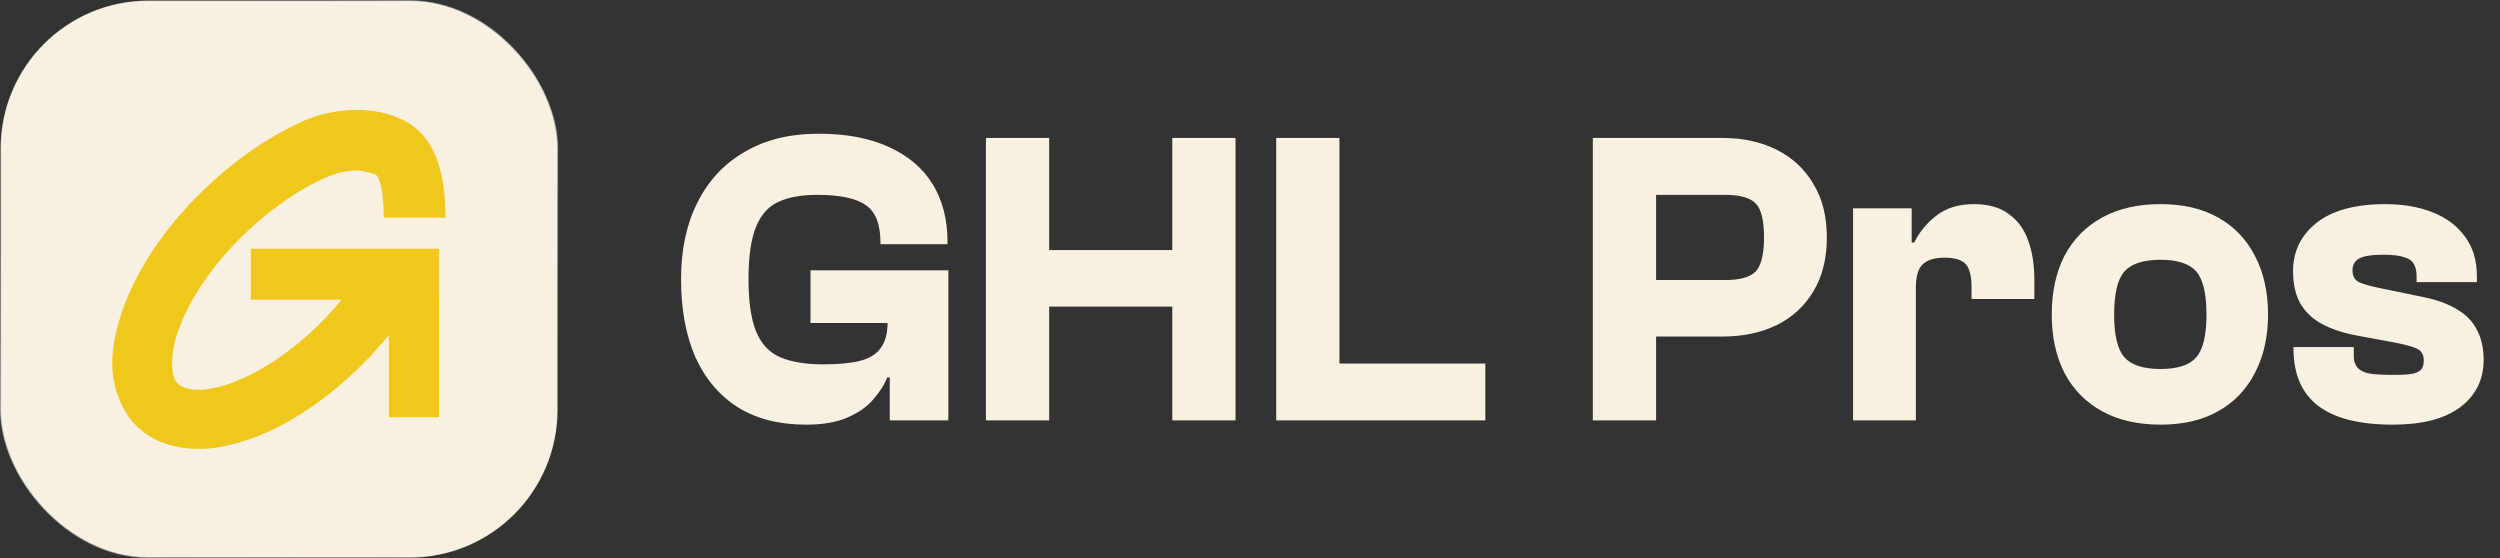
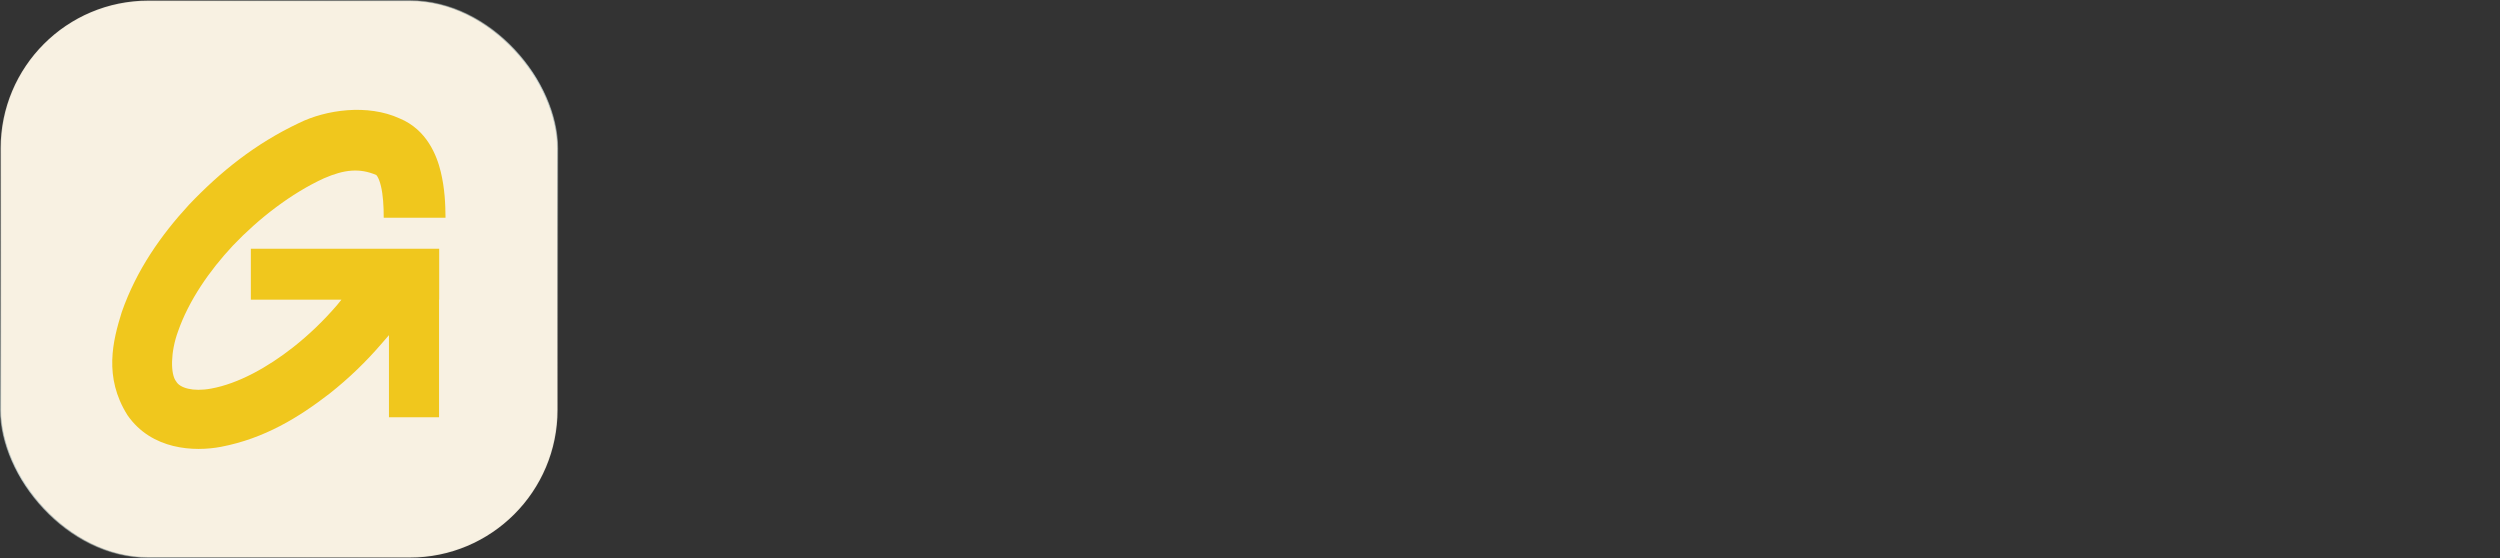
<svg xmlns="http://www.w3.org/2000/svg" width="4210" height="940" viewBox="0 0 4210 940" fill="none">
  <rect x="0" y="0" width="4210" height="940" fill="#333333" stroke="none" />
  <rect x="1" y="1" width="938" height="938" rx="249" fill="#F8F1E2" stroke="url(#paint0_linear_599_177)" stroke-width="2" />
  <path d="M503.437 207.173C549.003 184.717 618.968 174.694 673.002 199.454C718.683 218.334 735.571 261.622 742.246 289.291C748.95 317.415 750.057 342.465 750.261 366.691L646.162 366.688C646.263 347.189 645.003 328.171 641.563 313.645C639.814 306.058 637.313 299.985 635.499 297.15C634.603 295.703 633.996 295.083 633.818 294.899C633.615 294.711 633.847 294.843 633.709 294.747C605.477 282.685 579.61 285.391 545.26 300.404C490.961 325.29 435.942 367.607 392.362 413.424C352.104 456.374 317.733 506.67 299.811 558.059C287.092 592.593 286.742 630.277 296.796 642.528C302.678 653.029 324.319 660.095 355.25 654.417C401.284 646.158 450.899 618.406 493.646 584.797C520.61 563.564 545.685 539.39 568.089 513.194C570.461 510.42 572.749 507.576 574.95 504.669H422.421V418.877H655.003V418.874H739.357V418.877H739.59V504.669H739.357V702.668H655.003V564.389C651.128 568.79 647.294 573.207 643.497 577.65C616.842 608.797 587.35 637.273 555.052 662.76C503.099 702.925 445.514 738.341 372.422 752.408C327.061 761.075 255.22 757.692 214.674 699.172C174.19 634.843 190.088 573.736 205.007 525.669C229.879 454.574 270.997 396.144 318.577 344.445C372.05 288.442 429.964 242.023 503.437 207.173Z" fill="#F0C71D" />
-   <path d="M1357.76 715.1C1312.31 715.1 1273.97 705.397 1242.73 685.989C1211.49 666.109 1187.59 637.945 1171.02 601.497C1154.93 564.576 1146.88 520.792 1146.88 470.144C1146.88 420.442 1156.11 377.368 1174.57 340.92C1193.03 303.999 1219.54 275.598 1254.09 255.718C1288.65 235.364 1330.07 225.187 1378.35 225.187C1425.68 225.187 1465.44 232.761 1497.63 247.908C1529.82 262.581 1554.19 283.409 1570.76 310.389C1587.33 337.37 1595.61 369.794 1595.61 407.662V411.212H1482.72V408.372C1482.72 378.078 1474.67 357.251 1458.58 345.89C1442.49 334.057 1415.03 328.14 1376.22 328.14C1349.24 328.14 1327.23 332.163 1310.18 340.21C1293.14 348.257 1280.6 362.694 1272.55 383.521C1264.51 403.875 1260.48 432.749 1260.48 470.144C1260.48 508.011 1264.74 537.359 1273.26 558.186C1281.78 579.013 1295.27 593.45 1313.74 601.497C1332.2 609.544 1356.34 613.567 1386.16 613.567C1411.24 613.567 1431.6 611.674 1447.22 607.887C1463.31 604.101 1475.15 597 1482.72 586.587C1490.77 576.173 1494.79 561.263 1494.79 541.856V509.905H1597.03V520.555L1506.15 635.578H1494.08C1489.35 647.885 1481.54 660.192 1470.65 672.499C1460.24 684.806 1445.8 694.983 1427.34 703.03C1408.88 711.077 1385.68 715.1 1357.76 715.1ZM1597.03 708H1498.34V579.487L1494.79 570.966V468.014H1597.03V708ZM1597.03 543.986H1364.86V455.233H1597.03V543.986ZM2080.63 708H1974.12V232.287H2080.63V708ZM1766.8 708H1660.3V232.287H1766.8V708ZM2028.09 516.295H1690.12V421.152H2028.09V516.295ZM2255.63 708H2149.13V232.287H2255.63V708ZM2501.3 708H2178.95V612.147H2501.3V708ZM2901.02 566.706H2719.97V471.564H2905.28C2929.9 471.564 2946.94 466.83 2956.4 457.363C2965.87 447.423 2970.6 428.252 2970.6 399.852C2970.6 370.978 2965.87 351.807 2956.4 342.34C2946.94 332.873 2929.9 328.14 2905.28 328.14H2719.97V232.287H2901.02C2935.1 232.287 2965.4 238.914 2991.9 252.168C3018.41 265.421 3039 284.592 3053.68 309.679C3068.82 334.293 3076.4 364.351 3076.4 399.852C3076.4 435.353 3068.82 465.647 3053.68 490.734C3039 515.348 3018.41 534.282 2991.9 547.536C2965.4 560.316 2935.1 566.706 2901.02 566.706ZM2788.84 708H2682.34V232.287H2788.84V708ZM3226.33 708H3120.53V350.86H3219.23V452.393L3226.33 455.943V708ZM3226.33 484.344H3206.45V408.372H3223.49C3232.48 390.385 3245.02 375.238 3261.12 362.931C3277.68 350.15 3298.51 343.76 3323.6 343.76C3348.69 343.76 3368.57 349.44 3383.24 360.801C3398.39 371.688 3409.27 386.835 3415.9 406.242C3422.53 425.176 3425.84 446.713 3425.84 470.854V503.515H3320.05V484.344C3320.05 464.937 3316.74 451.683 3310.11 444.583C3303.48 437.483 3291.65 433.933 3274.61 433.933C3258.51 433.933 3246.44 437.483 3238.4 444.583C3230.35 451.683 3226.33 464.937 3226.33 484.344ZM3638.32 715.1C3599.98 715.1 3567.08 707.527 3539.63 692.38C3512.17 677.233 3491.11 655.695 3476.44 627.768C3462.24 599.84 3455.14 567.18 3455.14 529.785C3455.14 491.918 3462.24 459.02 3476.44 431.093C3491.11 403.165 3512.17 381.628 3539.63 366.481C3567.08 351.334 3599.98 343.76 3638.32 343.76C3676.66 343.76 3709.09 351.334 3735.59 366.481C3762.57 381.628 3783.16 403.165 3797.37 431.093C3812.04 459.02 3819.38 491.918 3819.38 529.785C3819.38 567.18 3812.04 599.84 3797.37 627.768C3783.16 655.695 3762.57 677.233 3735.59 692.38C3709.09 707.527 3676.66 715.1 3638.32 715.1ZM3638.32 621.378C3667.19 621.378 3687.31 614.751 3698.67 601.497C3710.03 588.243 3715.71 564.339 3715.71 529.785C3715.71 494.758 3710.03 470.617 3698.67 457.363C3687.31 444.11 3667.19 437.483 3638.32 437.483C3609.45 437.483 3589.09 444.11 3577.26 457.363C3565.9 470.617 3560.22 494.758 3560.22 529.785C3560.22 564.339 3565.9 588.243 3577.26 601.497C3589.09 614.751 3609.45 621.378 3638.32 621.378ZM4029.07 715.1C3973.21 715.1 3931.32 704.45 3903.4 683.149C3875.94 661.849 3862.22 629.661 3862.22 586.587V584.457H3963.75V599.367C3963.75 607.887 3965.88 614.514 3970.14 619.248C3974.4 623.981 3981.26 627.294 3990.73 629.188C4000.67 630.608 4014.16 631.318 4031.2 631.318C4045.87 631.318 4056.76 630.608 4063.86 629.188C4070.96 627.294 4075.69 624.691 4078.06 621.378C4080.43 617.591 4081.61 612.857 4081.61 607.177C4081.61 597.237 4077.82 590.61 4070.25 587.297C4063.15 583.51 4047.77 579.487 4024.1 575.226L3970.14 565.286C3946.94 561.026 3927.3 554.636 3911.21 546.116C3895.11 537.595 3882.81 526.235 3874.29 512.035C3865.77 497.361 3861.51 478.901 3861.51 456.653C3861.51 423.519 3874.52 396.538 3900.56 375.711C3927.06 354.411 3965.88 343.76 4017 343.76C4046.35 343.76 4072.62 348.257 4095.81 357.251C4119.01 366.244 4137.23 379.735 4150.48 397.722C4164.21 415.709 4171.07 438.193 4171.07 465.173V475.114H4069.54V465.173C4069.54 457.127 4068.12 450.5 4065.28 445.293C4062.44 439.613 4057 435.589 4048.95 433.223C4040.9 430.383 4029.31 428.963 4014.16 428.963C3992.86 428.963 3978.66 431.329 3971.56 436.063C3964.93 440.323 3961.62 446.713 3961.62 455.233C3961.62 463.753 3964.46 469.907 3970.14 473.694C3975.82 477.48 3989.31 481.504 4010.61 485.764L4075.93 499.254C4101.02 503.988 4121.37 511.088 4136.99 520.555C4152.61 529.549 4163.97 541.146 4171.07 555.346C4178.65 569.546 4182.43 586.35 4182.43 605.757C4182.43 639.365 4169.18 666.109 4142.67 685.989C4116.64 705.397 4078.77 715.1 4029.07 715.1Z" fill="#F8F1E2" />
  <defs>
    <linearGradient id="paint0_linear_599_177" x1="125" y1="-20" x2="856" y2="919" gradientUnits="userSpaceOnUse">
      <stop stop-color="#0D1212" stop-opacity="0" />
      <stop offset="0.5" stop-color="#D0DFDE" stop-opacity="0.74" />
      <stop offset="1" stop-color="#111616" stop-opacity="0" />
    </linearGradient>
  </defs>
</svg>